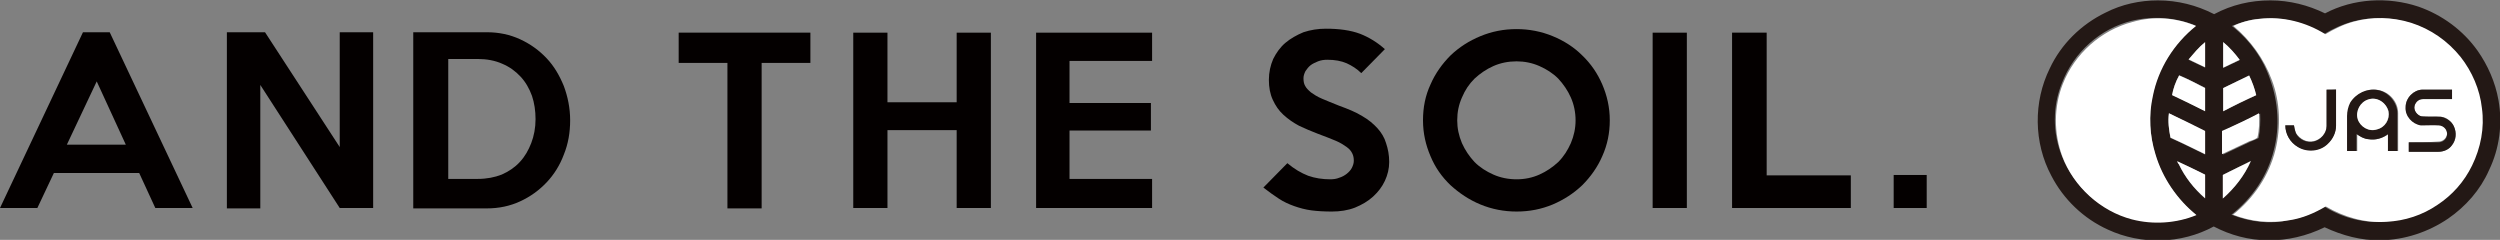
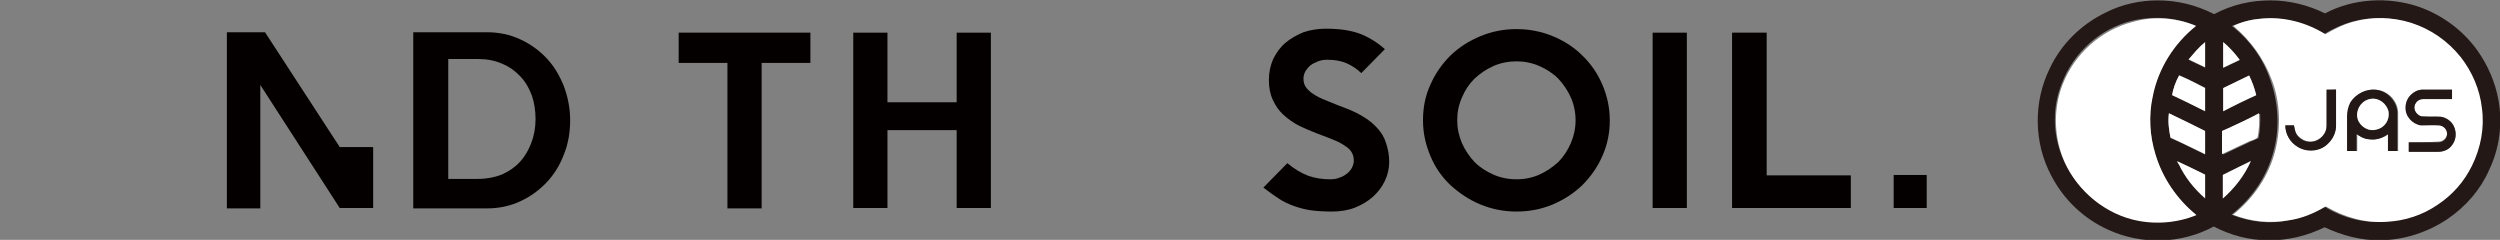
<svg xmlns="http://www.w3.org/2000/svg" version="1.1" id="レイヤー_1" x="0px" y="0px" viewBox="0 0 635.8 61" style="enable-background:new 0 0 635.8 61;" xml:space="preserve">
  <rect x="0" y="0" width="635.8" height="61" fill="#808080" stroke="none" />
  <style type="text/css">
	.st0{fill:#040000;}
	.st1{fill:#231815;}
	.st2{fill:#FFFFFF;}
</style>
  <g>
    <g>
      <g>
-         <path class="st0" d="M49,52.9h-9.5L35.4,44H13.7l-4.2,8.9H0L21.1,8.2h6.8L49,52.9z M32,36.8l-7.4-16.1L17,36.8H32z" />
-         <path class="st0" d="M94.9,52.9h-8.5L66.2,21.6V53h-8.5V8.2h9.7l19,29.2V8.2h8.5C94.9,8.2,94.9,52.9,94.9,52.9z" />
+         <path class="st0" d="M94.9,52.9h-8.5L66.2,21.6V53h-8.5V8.2h9.7l19,29.2h8.5C94.9,8.2,94.9,52.9,94.9,52.9z" />
        <path class="st0" d="M145,30.6c0,3.1-0.5,6-1.6,8.7c-1,2.7-2.5,5.1-4.4,7.1s-4.1,3.6-6.7,4.8c-2.6,1.2-5.4,1.8-8.5,1.8h-18.7V8.2     h18.7c3.1,0,5.9,0.6,8.5,1.8s4.8,2.8,6.7,4.8s3.3,4.4,4.4,7.1C144.4,24.6,145,27.5,145,30.6z M136.2,30.3c0-2.1-0.3-4.1-0.9-5.9     c-0.7-1.9-1.6-3.5-2.9-4.9c-1.3-1.4-2.8-2.5-4.7-3.3c-1.8-0.8-3.9-1.2-6.2-1.2H114v30.5h7.5c2.3,0,4.3-0.4,6.1-1.1     c1.8-0.8,3.3-1.8,4.6-3.2s2.2-3,2.9-4.8C135.8,34.6,136.2,32.5,136.2,30.3z" />
        <path class="st0" d="M206.1,16h-12.4v37H185V16h-12.4V8.3h33.5V16L206.1,16z" />
        <path class="st0" d="M252,52.9h-8.7V33.1h-17.6v19.8H217V8.3h8.7V26h17.6V8.3h8.7V52.9z" />
-         <path class="st0" d="M293,52.9h-29.5V8.3H293v7.2h-21v10.7h20.7v7H272v12.3h21V52.9z" />
        <path class="st0" d="M353.3,41.2c0,1.7-0.4,3.3-1.1,4.8s-1.7,2.8-3,4s-2.9,2.1-4.6,2.8c-1.8,0.7-3.8,1-5.9,1     c-1.9,0-3.7-0.1-5.2-0.3s-3-0.6-4.4-1.1s-2.7-1.1-3.9-1.9c-1.2-0.8-2.5-1.7-3.9-2.8l6.1-6.2c1.8,1.5,3.5,2.5,5.3,3.2     c1.7,0.6,3.6,0.9,5.6,0.9c0.8,0,1.6-0.1,2.3-0.4c0.7-0.2,1.4-0.6,1.9-1s1-0.9,1.3-1.5s0.5-1.2,0.5-1.8c0-0.7-0.1-1.3-0.4-1.9     c-0.3-0.6-0.7-1.1-1.4-1.6c-0.7-0.5-1.6-1.1-2.8-1.6c-1.2-0.5-2.7-1.1-4.6-1.8c-1.6-0.6-3.2-1.3-4.7-2c-1.5-0.8-2.8-1.7-4-2.8     s-2-2.3-2.7-3.8s-1-3.2-1-5.1s0.4-3.7,1.1-5.3c0.8-1.6,1.8-3,3.1-4.1s2.9-2,4.6-2.7c1.8-0.6,3.7-0.9,5.7-0.9     c3.4,0,6.3,0.4,8.7,1.3c2.3,0.9,4.4,2.2,6.3,3.9l-6,6.1c-1.1-1.1-2.4-1.9-3.7-2.5c-1.4-0.6-3-0.9-4.9-0.9c-0.9,0-1.6,0.1-2.4,0.4     c-0.7,0.3-1.4,0.6-1.9,1s-0.9,0.9-1.3,1.5c-0.3,0.6-0.5,1.2-0.5,1.8c0,0.7,0.1,1.4,0.4,1.9c0.3,0.6,0.8,1.1,1.5,1.7     c0.7,0.5,1.6,1.1,2.8,1.6c1.2,0.5,2.6,1.1,4.4,1.8c2.2,0.8,4.2,1.6,5.8,2.6c1.6,0.9,2.9,2,3.9,3.1c1,1.1,1.8,2.4,2.2,3.8     C353,37.9,353.3,39.4,353.3,41.2z" />
        <path class="st0" d="M409.4,30.6c0,3.2-0.6,6.2-1.9,9.1c-1.2,2.8-3,5.3-5.1,7.4c-2.2,2.1-4.7,3.7-7.5,4.9     c-2.9,1.2-5.9,1.8-9.2,1.8c-3.2,0-6.3-0.6-9.2-1.8c-2.9-1.2-5.4-2.9-7.6-4.9c-2.2-2.1-3.9-4.5-5.1-7.4c-1.2-2.8-1.9-5.8-1.9-9.1     s0.6-6.3,1.9-9.1c1.2-2.8,3-5.3,5.1-7.4c2.2-2.1,4.7-3.7,7.6-4.9s5.9-1.8,9.2-1.8c3.2,0,6.3,0.6,9.2,1.8c2.9,1.2,5.4,2.8,7.5,4.9     c2.2,2.1,3.9,4.6,5.1,7.4S409.4,27.3,409.4,30.6z M400.7,30.6c0-2-0.4-4-1.2-5.8c-0.8-1.8-1.9-3.4-3.2-4.8     c-1.4-1.4-3-2.4-4.8-3.2c-1.8-0.8-3.8-1.2-5.8-1.2c-2.1,0-4.1,0.4-5.9,1.2c-1.8,0.8-3.4,1.9-4.8,3.2c-1.4,1.4-2.4,2.9-3.2,4.8     c-0.8,1.8-1.2,3.7-1.2,5.8c0,2,0.4,3.9,1.2,5.8c0.8,1.8,1.9,3.4,3.2,4.8c1.4,1.4,3,2.4,4.8,3.2s3.8,1.2,5.9,1.2s4-0.4,5.8-1.2     s3.4-1.9,4.8-3.2c1.4-1.4,2.4-3,3.2-4.8C400.3,34.5,400.7,32.6,400.7,30.6z" />
        <path class="st0" d="M429,52.9h-8.7V8.3h8.7V52.9z" />
        <path class="st0" d="M470.7,52.9h-30.2V8.3h8.8v36.3h21.4L470.7,52.9L470.7,52.9z" />
      </g>
      <rect x="481.6" y="44.5" class="st0" width="8.4" height="8.4" />
    </g>
  </g>
  <g>
    <path class="st1" d="M548.8,0.1c5,0,9.8,1.2,14.3,3.5c4.5-2.4,9.3-3.5,14.3-3.5c4.9,0,9.6,1.2,13.9,3.3c7.2-3.8,16-4.3,23.8-1.7   c6,2.1,11.3,6,15,11.2c2.6,3.7,4.5,8,5.3,12.5c1.1,6,0.3,12.3-2.4,17.9c-2.2,5-5.9,9.2-10.4,12.3c-5,3.4-11,5.4-17.1,5.5   c-5,0.1-9.8-1.2-14.3-3.3c-4.5,2.2-9.5,3.4-14.4,3.3c-4.9,0-9.6-1.3-13.8-3.5c-8.3,4.5-18.5,4.7-26.9,0.8   c-6.2-2.8-11.3-7.7-14.4-13.7c-4.5-8.4-4.6-18.8-0.4-27.3c2.9-6.2,8-11.2,14.2-14.2C539.6,1.1,544.2,0.1,548.8,0.1 M558.5,54.6   c-5-3.9-8.7-9.3-10.4-15.4c-1.4-4.7-1.6-9.8-0.7-14.8c1.4-7.1,5.4-13.4,11-17.9c-5.1-2.1-10.9-2.5-16.3-1.2c-8,2-14.7,8-17.7,15.8   c-2.4,5.9-2.4,12.5-0.1,18.4c2.9,7.7,9.7,13.9,17.7,16C547.6,57,553.4,56.7,558.5,54.6 M567.6,6.6c4.5,3.5,8,8.3,9.8,13.8   c2,5.6,2.4,11.9,0.9,17.7c-1.6,6.6-5.5,12.3-10.8,16.5c4.6,1.8,9.6,2.5,14.4,1.4c3.3-0.5,6.4-1.8,9.2-3.5c4.6,2.9,10,4.3,15.4,3.9   c4.6-0.3,9.1-1.8,13-4.3c3.7-2.5,6.8-5.9,8.8-10c2.2-4.5,3.2-9.6,2.5-14.6c-0.5-4.7-2.5-9.2-5.4-13c-3.2-4.1-7.6-7.1-12.6-8.7   c-4.7-1.4-9.8-1.6-14.6-0.3c-2.5,0.7-4.9,1.8-7.2,3.2c-5-3-10.8-4.6-16.7-3.9C572.2,5,569.8,5.7,567.6,6.6 M556.6,15.2   c1.4,0.7,2.8,1.3,4.2,2c0-2.1,0-4.3,0-6.4C559.2,12,557.9,13.6,556.6,15.2 M565.4,10.7c0,2.2,0,4.3,0,6.6c1.4-0.7,2.8-1.3,4.2-2   C568.4,13.6,566.9,12,565.4,10.7 M552.4,24.1c2.9,1.3,5.6,2.8,8.4,4.1c0-2,0-3.9,0-5.9c-2.2-1.1-4.3-2.2-6.6-3.2   C553.3,20.8,552.7,22.5,552.4,24.1 M565.4,22.4c0,2,0,3.9,0,5.9c2.8-1.4,5.6-2.8,8.4-4.1c-0.4-1.7-1.1-3.4-1.8-5   C569.8,20.3,567.6,21.3,565.4,22.4 M551.6,28.8c-0.3,2.1,0,4.2,0.4,6.3c3,1.3,5.9,2.8,8.8,4.2c0-2,0-3.9,0-5.9   C557.7,31.8,554.6,30.4,551.6,28.8 M565.4,33.4c0,2,0,3.9,0,5.9c2.4-1.1,4.6-2.2,7-3.3c0.7-0.3,1.3-0.5,2-0.9   c0.4-2,0.5-4.2,0.4-6.2C571.5,30.4,568.5,31.8,565.4,33.4 M553.7,41c0.1,0.3,0.3,0.5,0.4,0.8c1.6,3.3,3.9,6.2,6.7,8.7   c0-2,0-4.1,0-6C558.4,43.3,556,42.1,553.7,41 M565.4,44.4c0,2,0,4.1,0,6c3-2.6,5.4-5.8,7.1-9.5C570.1,42.1,567.7,43.3,565.4,44.4   L565.4,44.4z" />
    <path class="st2" d="M558.5,6.6c-5.6,4.5-9.6,10.8-11,17.9c-1.1,4.9-0.8,10,0.7,14.8c1.8,6,5.5,11.4,10.4,15.4   c-5.1,2.1-11,2.5-16.4,1.1c-8-2.1-14.8-8.3-17.7-16c-2.2-5.9-2.2-12.6,0.1-18.4c3-7.7,9.7-13.7,17.7-15.8   C547.8,4,553.4,4.5,558.5,6.6L558.5,6.6z" />
    <path class="st2" d="M574.7,4.8c5.8-0.7,11.7,0.8,16.7,3.9c2.2-1.3,4.6-2.5,7.2-3.2c4.7-1.3,9.8-1.2,14.6,0.3   c5,1.6,9.3,4.6,12.6,8.7c2.9,3.7,4.9,8.3,5.4,13c0.7,5-0.3,10.1-2.5,14.6c-2,4.1-5,7.5-8.8,10c-3.8,2.6-8.3,4.1-13,4.3   c-5.4,0.4-10.8-1.2-15.4-3.9c-2.9,1.7-5.9,3-9.2,3.5c-4.9,0.9-9.8,0.4-14.4-1.4c5.3-4.2,9.2-10,10.8-16.5   c1.4-5.8,1.2-12.1-0.9-17.7c-2-5.4-5.4-10.1-9.8-13.8C569.8,5.7,572.2,5,574.7,4.8 M591.7,22.8c0,3,0,6.2,0,9.2   c0,1.8-1.4,3.5-3.3,3.9c-1.7,0.4-3.5-0.5-4.5-2.1c-0.4-0.7-0.4-1.3-0.5-2c-0.8,0-1.6,0-2.2,0c0,2.2,1.2,4.5,3.2,5.5   c2.4,1.4,5.6,1.1,7.6-0.8c1.3-1.2,2.1-2.9,2.1-4.6c0-3,0-6.2,0-9.2C593.3,22.8,592.5,22.8,591.7,22.8 M597.1,38.4   c0.8,0,1.6,0,2.4,0c0-1.4,0-2.9,0-4.3c0.9,0.7,1.8,1.2,3,1.3c1.8,0.3,3.5-0.3,5-1.3c0,1.4,0,2.9,0,4.3c0.8,0,1.6,0,2.4,0   c0-3.2,0-6.3,0-9.6c0-2.9-2.2-5.4-5-5.9c-2.6-0.5-5.5,0.8-6.8,3.2c-0.5,1.1-0.8,2.2-0.8,3.4C597.1,32.5,597.1,35.4,597.1,38.4    M612.6,36.2c0,0.8,0,1.6,0,2.4c2.5,0,5,0,7.5,0c1.4,0,2.8-0.7,3.5-1.7c1.1-1.3,1.2-3.2,0.5-4.7c-0.7-1.3-1.8-2.4-3.3-2.5   c-1.6-0.1-3.2,0.1-4.9-0.1c-1.2-0.1-2.2-1.4-1.8-2.8c0.3-0.9,1.1-1.6,2.1-1.6c2.5,0,4.9,0,7.4,0c0-0.8,0-1.6,0-2.4   c-2.5,0-5.1,0-7.6,0c-2.2,0.1-4.2,2.1-4.2,4.3c-0.1,2.2,1.7,4.3,3.9,4.6c1.6,0.1,3,0,4.6,0c1.3,0.1,2.2,1.4,2,2.6   c-0.3,1.1-1.2,1.7-2.2,1.7C617.6,36.2,615.1,36.2,612.6,36.2L612.6,36.2z" />
    <path class="st2" d="M560.8,10.7c0,2.1,0,4.3,0,6.4c-1.4-0.7-2.8-1.3-4.2-2C557.9,13.6,559.2,12,560.8,10.7L560.8,10.7z" />
    <path class="st2" d="M565.4,10.7c1.6,1.3,3,2.9,4.2,4.5c-1.4,0.7-2.8,1.3-4.2,2C565.4,15,565.4,12.9,565.4,10.7L565.4,10.7z" />
    <path class="st2" d="M554.2,19.2c2.2,0.9,4.5,2.1,6.6,3.2c0,2,0,3.9,0,5.9c-2.8-1.4-5.6-2.8-8.4-4.1   C552.7,22.5,553.3,20.8,554.2,19.2L554.2,19.2z" />
    <path class="st2" d="M572,19.2c0.8,1.6,1.4,3.3,1.8,5c-2.9,1.3-5.6,2.6-8.4,4.1c0-2,0-3.9,0-5.9C567.6,21.3,569.8,20.3,572,19.2   L572,19.2z" />
    <path class="st1" d="M591.7,22.8c0.8,0,1.6,0,2.4,0c0,3,0,6.2,0,9.2c0,1.7-0.8,3.4-2.1,4.6c-2,2-5.3,2.2-7.6,0.8   c-2-1.2-3.2-3.3-3.2-5.5c0.8,0,1.6,0,2.2,0c0.1,0.7,0.3,1.3,0.5,2c0.8,1.6,2.8,2.5,4.5,2.1c1.8-0.4,3.3-2.1,3.3-3.9   C591.7,28.9,591.7,25.9,591.7,22.8L591.7,22.8z" />
    <path class="st1" d="M604.7,22.9c2.8,0.5,5,3.2,5,5.9c0,3.2,0,6.3,0,9.6c-0.8,0-1.6,0-2.4,0c0-1.4,0-2.9,0-4.3   c-1.4,1.1-3.2,1.6-5,1.3c-1.2-0.1-2.1-0.7-3-1.3c0,1.4,0,2.9,0,4.3c-0.8,0-1.6,0-2.4,0c0-3,0-6,0-8.9c0-1.2,0.3-2.4,0.8-3.4   C599.2,23.7,602,22.4,604.7,22.9 M602.3,25.3c-2.1,0.7-3.3,2.9-2.6,5c0.7,2.1,2.9,3.3,4.9,2.6c2-0.5,3.3-2.6,2.9-4.6   C606.8,26.1,604.5,24.6,602.3,25.3L602.3,25.3z" />
    <path class="st1" d="M616,22.8c2.5,0,5.1,0,7.6,0c0,0.8,0,1.6,0,2.4c-2.5,0-4.9,0-7.4,0c-1.1,0-1.8,0.7-2.1,1.6   c-0.4,1.2,0.7,2.6,1.8,2.8c1.6,0.1,3.2,0,4.9,0.1c1.4,0.3,2.8,1.2,3.3,2.5c0.7,1.6,0.5,3.4-0.5,4.7c-0.8,1.2-2.2,1.7-3.5,1.7   c-2.5,0-5,0-7.5,0c0-0.8,0-1.6,0-2.4c2.5,0,5,0,7.5,0c1.1,0,2-0.7,2.2-1.7c0.3-1.3-0.7-2.5-2-2.6c-1.4-0.1-3,0-4.6,0   c-2.2-0.3-4.1-2.4-3.9-4.6C611.8,24.9,613.8,22.9,616,22.8L616,22.8z" />
    <path class="st2" d="M602.3,25.3c2.2-0.8,4.6,0.8,5.1,3c0.4,2-0.8,4.1-2.9,4.6c-2.1,0.7-4.3-0.7-4.9-2.6   C599,28.2,600.3,25.9,602.3,25.3L602.3,25.3z" />
    <path class="st2" d="M551.6,28.8c3,1.4,6.2,3,9.2,4.5c0,2,0,3.9,0,5.9c-2.9-1.4-5.9-2.9-8.8-4.2C551.6,33,551.3,30.9,551.6,28.8   L551.6,28.8z" />
    <path class="st2" d="M574.5,28.8c0.1,2.1,0.1,4.2-0.4,6.2c-0.5,0.4-1.3,0.7-2,0.9c-2.4,1.1-4.6,2.2-7,3.3c0-2,0-3.9,0-5.9   C568.5,31.8,571.5,30.4,574.5,28.8L574.5,28.8z" />
    <path class="st2" d="M553.7,41c2.4,1.1,4.7,2.2,7.1,3.4c0,2,0,4.1,0,6c-2.8-2.4-5.1-5.3-6.7-8.7C553.9,41.6,553.8,41.3,553.7,41   L553.7,41z" />
    <path class="st2" d="M572.4,41c-1.6,3.7-4.1,6.8-7.1,9.5c0-2,0-4.1,0-6C567.7,43.3,570.1,42.1,572.4,41L572.4,41z" />
  </g>
</svg>